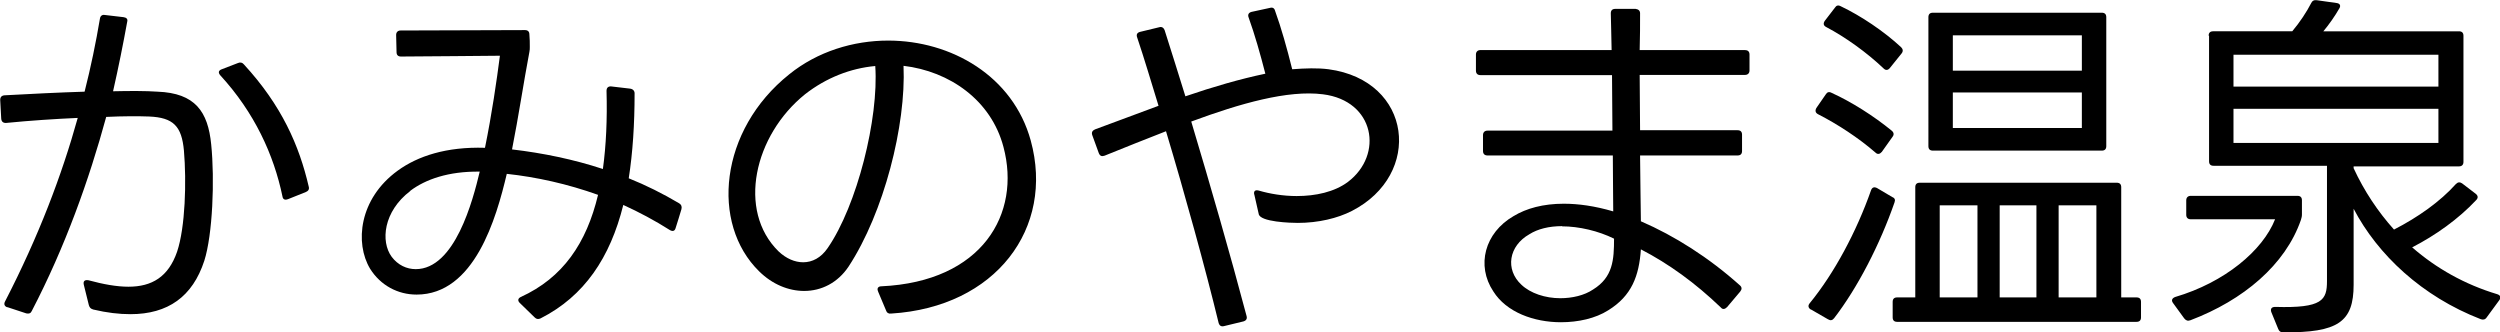
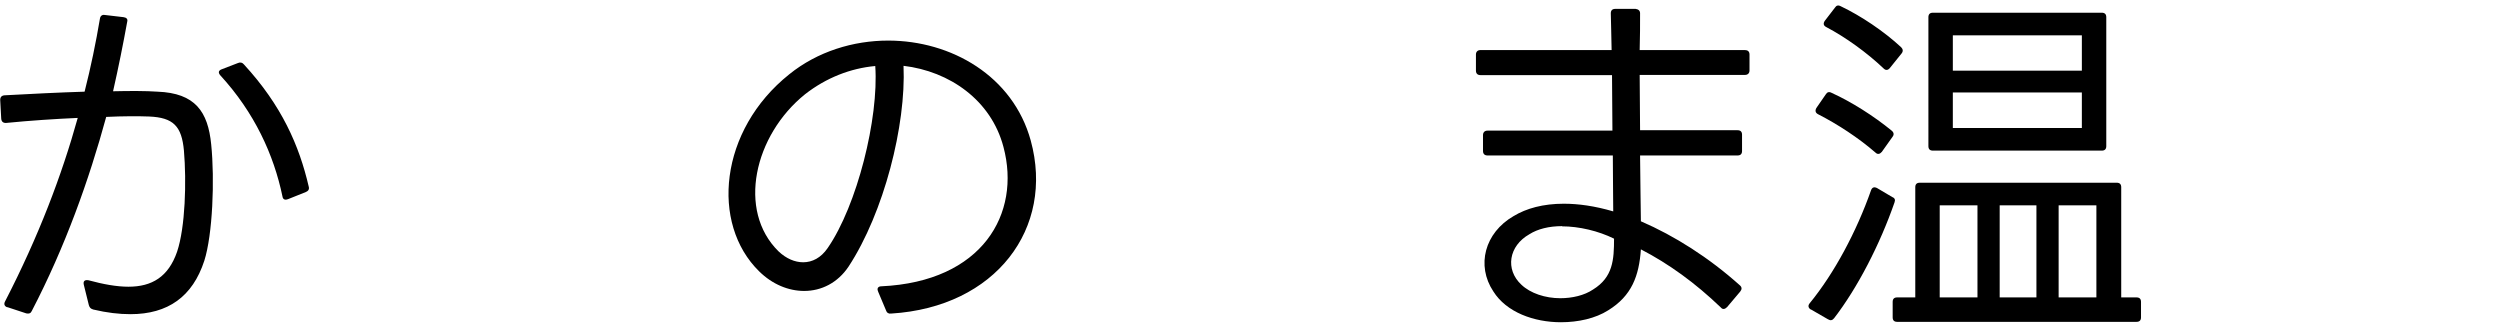
<svg xmlns="http://www.w3.org/2000/svg" id="_レイヤー_2" data-name="レイヤー 2" viewBox="0 0 123.82 16.46">
  <g id="_レイヤー_8" data-name="レイヤー 8">
    <g>
      <path d="M.36,15.22c-.14-.05-.18-.16-.11-.29,1.67-3.24,2.81-6.25,3.6-9.09-1.12.05-2.34.13-3.56.25-.14,0-.22-.07-.23-.22l-.05-.92c0-.14.07-.22.22-.23,1.28-.07,2.68-.14,3.96-.18.31-1.22.56-2.43.76-3.62.02-.13.11-.2.23-.18l.94.11c.14.02.22.09.18.23-.2,1.1-.43,2.25-.7,3.44.86-.02,1.62-.02,2.2.02,1.87.07,2.5.99,2.66,2.61.18,1.76.07,4.47-.34,5.76-.58,1.78-1.8,2.65-3.66,2.65-.56,0-1.17-.07-1.84-.23-.13-.04-.18-.09-.22-.22l-.25-1.01c-.04-.18.05-.25.23-.22.74.2,1.4.32,1.98.32,1.17,0,1.98-.49,2.41-1.73.41-1.22.47-3.48.34-5.01-.11-1.21-.52-1.64-1.73-1.69-.54-.02-1.28-.02-2.12.02-.85,3.12-2.03,6.43-3.69,9.62-.05.11-.14.14-.27.11l-.94-.31ZM14.24,9.87c-.13.05-.23,0-.25-.14-.43-2.07-1.39-4.16-3.08-6-.11-.13-.09-.23.05-.29l.83-.32c.11-.05.22-.02.29.07,1.87,2.03,2.74,4.02,3.21,6.05.04.13-.02.22-.14.27l-.9.36Z" />
-       <path d="M20.63,14.59c-.92,0-1.78-.45-2.3-1.28-.76-1.26-.56-3.46,1.37-4.86.99-.72,2.41-1.19,4.32-1.13.34-1.66.58-3.33.74-4.56-.41,0-3.91.04-4.9.04-.14,0-.22-.07-.22-.22l-.02-.85c0-.14.09-.22.22-.22l6.16-.02c.14,0,.22.07.22.22.02.18.02.45.02.61,0,.09,0,.16-.02.25-.29,1.53-.54,3.22-.86,4.83,1.53.18,3.04.49,4.5.97.16-1.17.22-2.47.18-3.87,0-.16.09-.23.23-.22l.94.11c.14.02.22.11.22.23,0,1.53-.09,2.93-.29,4.21.85.34,1.69.76,2.5,1.24.11.07.14.16.11.29-.07.25-.2.65-.29.94-.04.14-.14.18-.29.09-.74-.47-1.51-.88-2.3-1.24-.65,2.61-1.93,4.52-4.1,5.62-.11.05-.2.04-.29-.05l-.74-.72c-.11-.11-.09-.22.05-.29,2.09-.95,3.26-2.67,3.83-5.06-1.51-.54-3.04-.88-4.52-1.04-.52,2.2-1.6,5.98-4.47,5.98ZM20.32,9.46c-1.33,1.01-1.48,2.5-.92,3.26.31.41.74.61,1.19.61,1.94,0,2.83-3.4,3.17-4.83-1.55-.02-2.68.38-3.44.95Z" />
      <path d="M43.49,14.43c-.07-.14,0-.25.16-.25,5.01-.23,6.93-3.6,6.05-6.9-.61-2.32-2.67-3.75-4.95-4.02.13,2.94-.97,7.27-2.72,9.94-.54.81-1.35,1.21-2.2,1.21-.77,0-1.57-.32-2.23-.97-2.41-2.36-1.98-6.99,1.49-9.76,1.4-1.13,3.17-1.67,4.9-1.67,3.12,0,6.18,1.75,7.06,4.95,1.19,4.34-1.73,8.25-6.91,8.57-.13.02-.22-.04-.25-.14l-.4-.95ZM39.87,4.67c-2.52,2.03-3.37,5.76-1.31,7.78.38.36.81.54,1.22.54.45,0,.88-.22,1.21-.7,1.46-2.11,2.54-6.43,2.36-9.02-1.22.11-2.43.58-3.48,1.4Z" />
-       <path d="M62.12,9.64c-.04-.18.05-.25.23-.2.54.16,1.21.27,1.87.27.94,0,1.87-.2,2.54-.7,1.78-1.35,1.33-4.02-1.24-4.34-1.73-.22-4.09.45-6.52,1.35.97,3.24,1.91,6.5,2.74,9.63.04.14-.02.23-.16.27l-.95.23c-.14.04-.23-.02-.27-.14-.65-2.68-1.69-6.45-2.61-9.51-1.03.4-2.05.81-3.04,1.21-.14.05-.23.02-.29-.13l-.32-.88c-.05-.14,0-.23.13-.29,1.01-.38,2.09-.77,3.15-1.17-.36-1.17-.7-2.32-1.06-3.39-.05-.14,0-.23.14-.27l.95-.23c.13-.04.22.02.27.14.34,1.06.68,2.16,1.03,3.28,1.37-.47,2.72-.86,3.96-1.12-.25-.97-.52-1.93-.83-2.79-.05-.13,0-.23.14-.27l.92-.2c.13-.04.22.02.25.14.31.86.59,1.85.85,2.9.65-.05,1.26-.07,1.8,0,4.16.56,4.68,5.22,1.15,7.02-.7.36-1.66.59-2.67.59-.32,0-1.89-.04-1.94-.45l-.22-.97Z" />
      <path d="M73.1,2.7c0-.14.09-.22.22-.22h6.5c-.02-.65-.02-1.3-.04-1.82,0-.14.07-.22.22-.22h1.01c.14.02.22.09.22.22,0,.56,0,1.17-.02,1.82h5.22c.13,0,.22.07.22.22v.79c0,.14-.09.22-.22.22h-5.22c0,.88.02,1.82.02,2.74h4.83c.14,0,.22.07.22.22v.81c0,.14-.07.22-.22.22h-4.83c.02,1.19.02,2.3.04,3.26,1.67.72,3.37,1.8,4.9,3.17.11.09.11.2.02.31l-.65.77c-.11.11-.22.13-.31.02-1.26-1.21-2.57-2.16-3.96-2.88-.09,1.31-.45,2.3-1.62,3.02-.63.4-1.48.59-2.34.59-1.33,0-2.7-.49-3.35-1.53-.85-1.28-.43-2.9,1.01-3.73.63-.38,1.46-.61,2.48-.61.72,0,1.53.11,2.45.38,0-.77-.02-1.71-.02-2.77h-6.21c-.13,0-.22-.07-.22-.22v-.79c0-.14.09-.22.22-.22h6.19c0-.92-.02-1.85-.02-2.75h-6.52c-.13,0-.22-.07-.22-.22v-.79ZM77.37,11.2c-.65,0-1.21.14-1.62.4-1.03.58-1.21,1.75-.4,2.5.45.43,1.19.67,1.93.67.59,0,1.19-.14,1.62-.43.99-.61,1.04-1.48,1.04-2.52-.77-.38-1.73-.61-2.58-.61Z" />
      <path d="M89.68,15.33c-.13-.09-.14-.2-.05-.31,1.22-1.49,2.32-3.55,3.04-5.6.05-.13.14-.18.29-.11l.76.45c.13.05.16.14.11.27-.72,2.07-1.82,4.21-2.99,5.73-.09.11-.18.13-.31.05l-.85-.49ZM93.19,7.53c-.09.11-.2.13-.31.02-.83-.72-1.87-1.4-2.83-1.89-.14-.07-.16-.18-.09-.31l.47-.68c.07-.11.16-.14.29-.07.99.45,2.09,1.15,2.97,1.87.11.09.13.2.04.31l-.54.76ZM93.6,3.37c-.09.11-.2.13-.31.02-.83-.79-1.89-1.55-2.84-2.05-.14-.07-.16-.18-.07-.31l.5-.65c.07-.11.16-.14.29-.07.99.47,2.14,1.24,2.99,2.03.09.09.11.2.02.31l-.58.72ZM93.96,15.94c-.14,0-.22-.07-.22-.22v-.77c0-.14.07-.22.22-.22h.9v-5.46c0-.14.07-.22.22-.22h9.76c.14,0,.22.07.22.22v5.46h.76c.14,0,.22.07.22.22v.77c0,.14-.07.22-.22.22h-11.85ZM95.73,7.46c-.14,0-.22-.07-.22-.22V.85c0-.14.07-.22.22-.22h8.37c.14,0,.22.07.22.22v6.39c0,.14-.07.22-.22.22h-8.37ZM97.94,14.73v-4.56h-1.87v4.56h1.87ZM96.72,3.5h6.39v-1.75h-6.39v1.75ZM103.11,6.34v-1.76h-6.39v1.76h6.39ZM100.86,14.73v-4.56h-1.82v4.56h1.82ZM103.83,14.73v-4.56h-1.87v4.56h1.87Z" />
-       <path d="M107.62,15c-.09-.13-.04-.23.11-.29,2.45-.72,4.34-2.3,4.95-3.85h-4.18c-.13,0-.22-.07-.22-.22v-.72c0-.14.09-.22.22-.22h5.29c.14,0,.22.07.22.22v.7c0,.11-.02.16-.05.27-.77,2.23-2.86,3.98-5.47,4.97-.13.05-.22.02-.31-.09l-.56-.77ZM109.39,1.77c0-.14.07-.22.22-.22h3.92c.38-.45.72-.97.94-1.4.05-.11.14-.16.27-.14l.99.14c.16.02.22.13.13.27-.23.4-.52.81-.79,1.13h6.72c.14,0,.22.07.22.22v6.25c0,.13-.07.22-.22.22h-5.22v.09c.52,1.13,1.21,2.16,2,3.04,1.19-.61,2.29-1.39,3.06-2.25.11-.11.2-.11.31-.04l.68.52c.11.09.13.2.02.31-.88.94-2.02,1.75-3.17,2.34,1.19,1.04,2.61,1.84,4.21,2.32.16.05.2.16.11.29l-.63.86c-.07.11-.18.13-.29.09-2.92-1.13-5.11-3.2-6.3-5.47v3.76c0,1.85-.77,2.38-3.49,2.36-.13,0-.2-.05-.25-.18l-.34-.83c-.05-.16.02-.25.2-.25,2.34.07,2.56-.34,2.56-1.28v-5.71h-5.62c-.14,0-.22-.07-.22-.22V1.77ZM120.77,4.29v-1.58h-10.15v1.58h10.15ZM120.77,7.08v-1.69h-10.15v1.69h10.15Z" />
    </g>
  </g>
</svg>